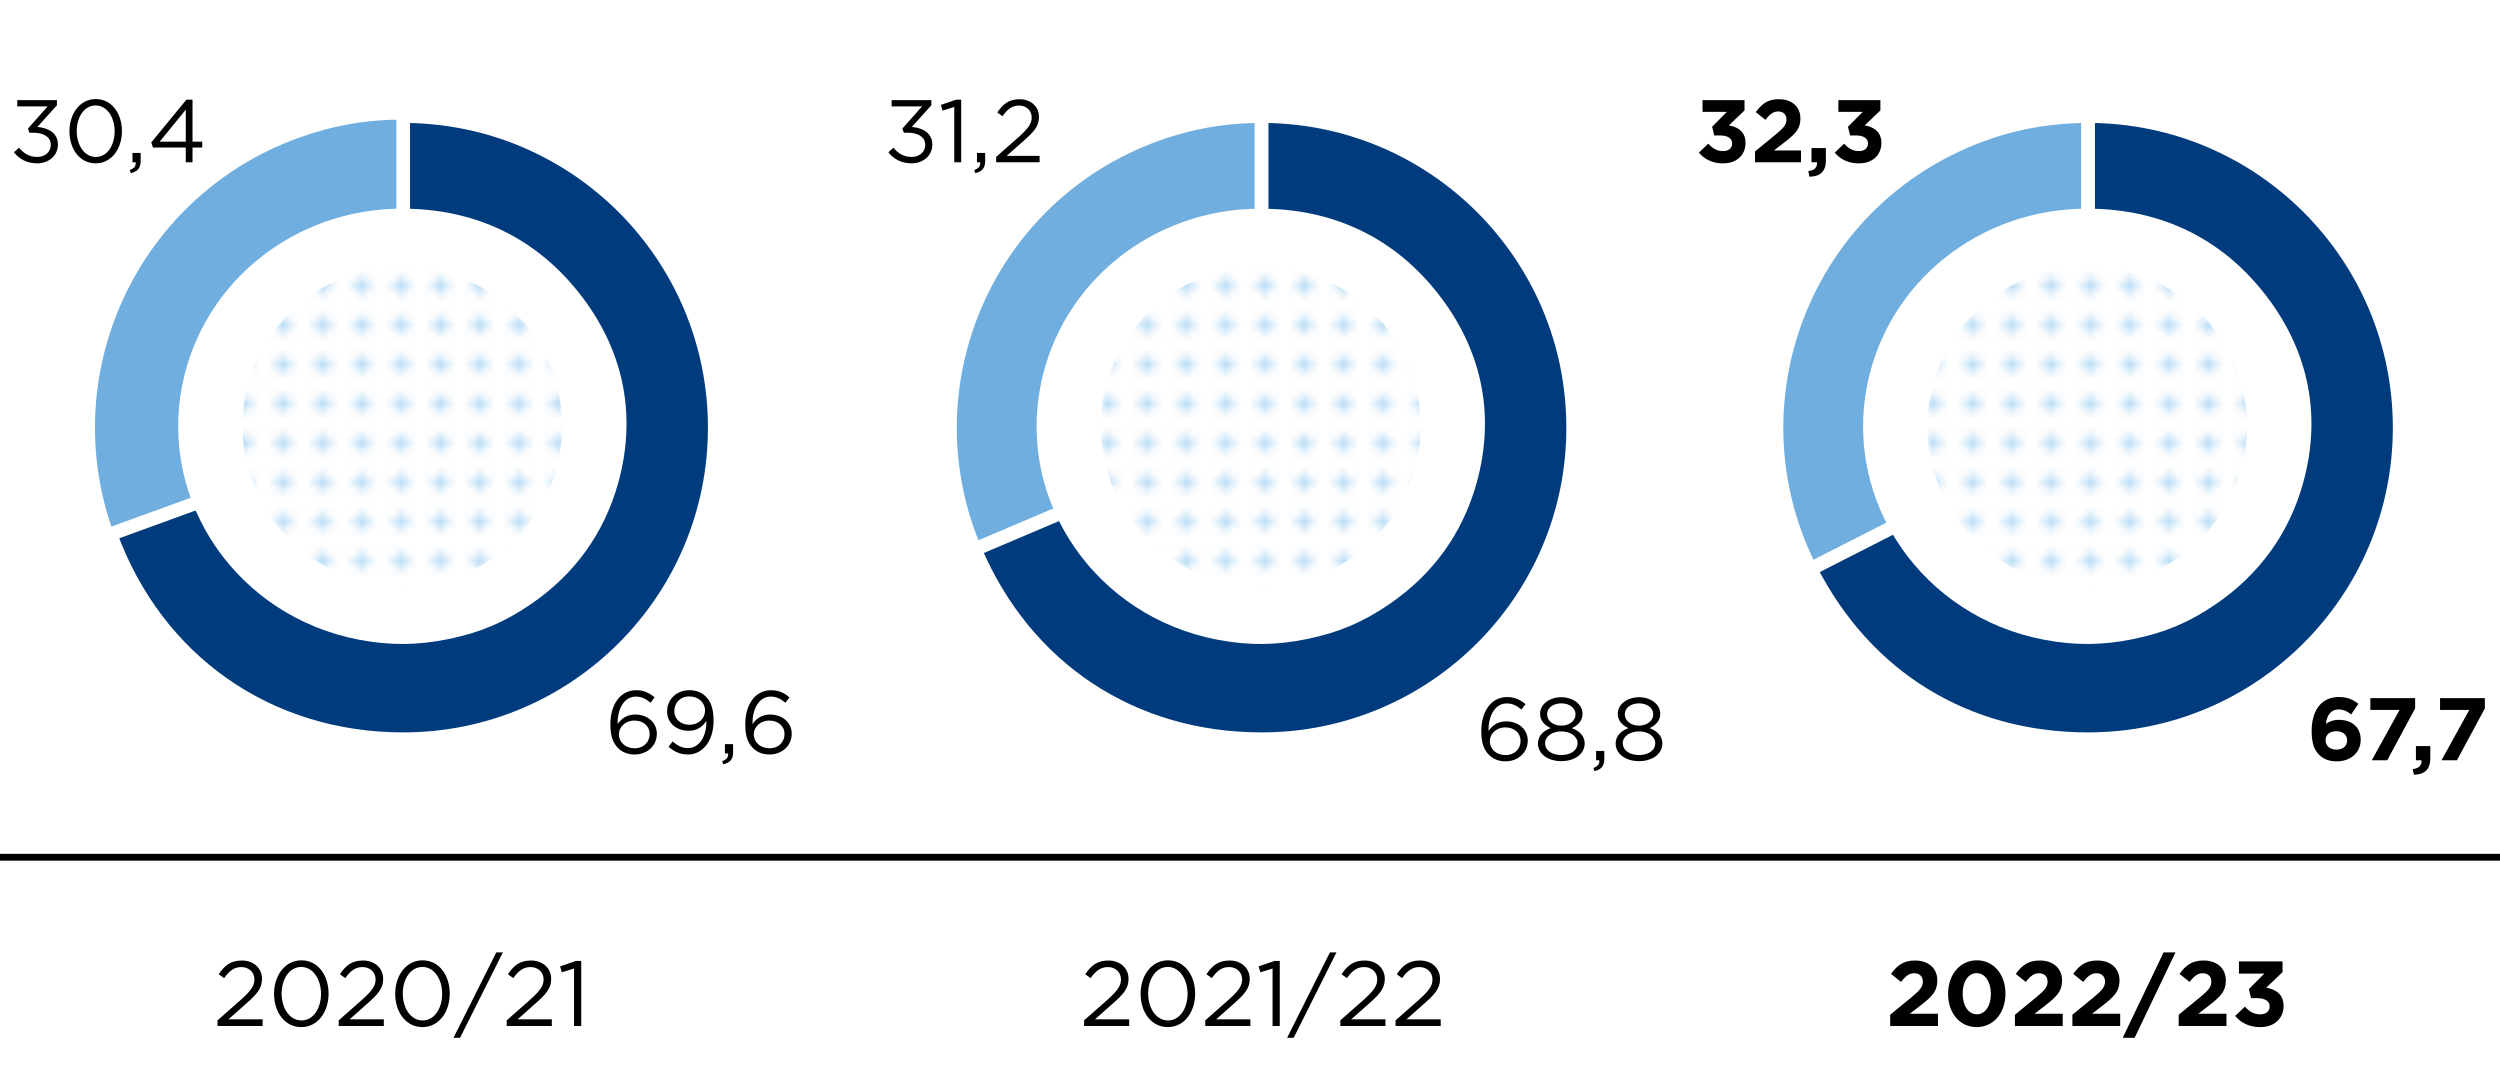
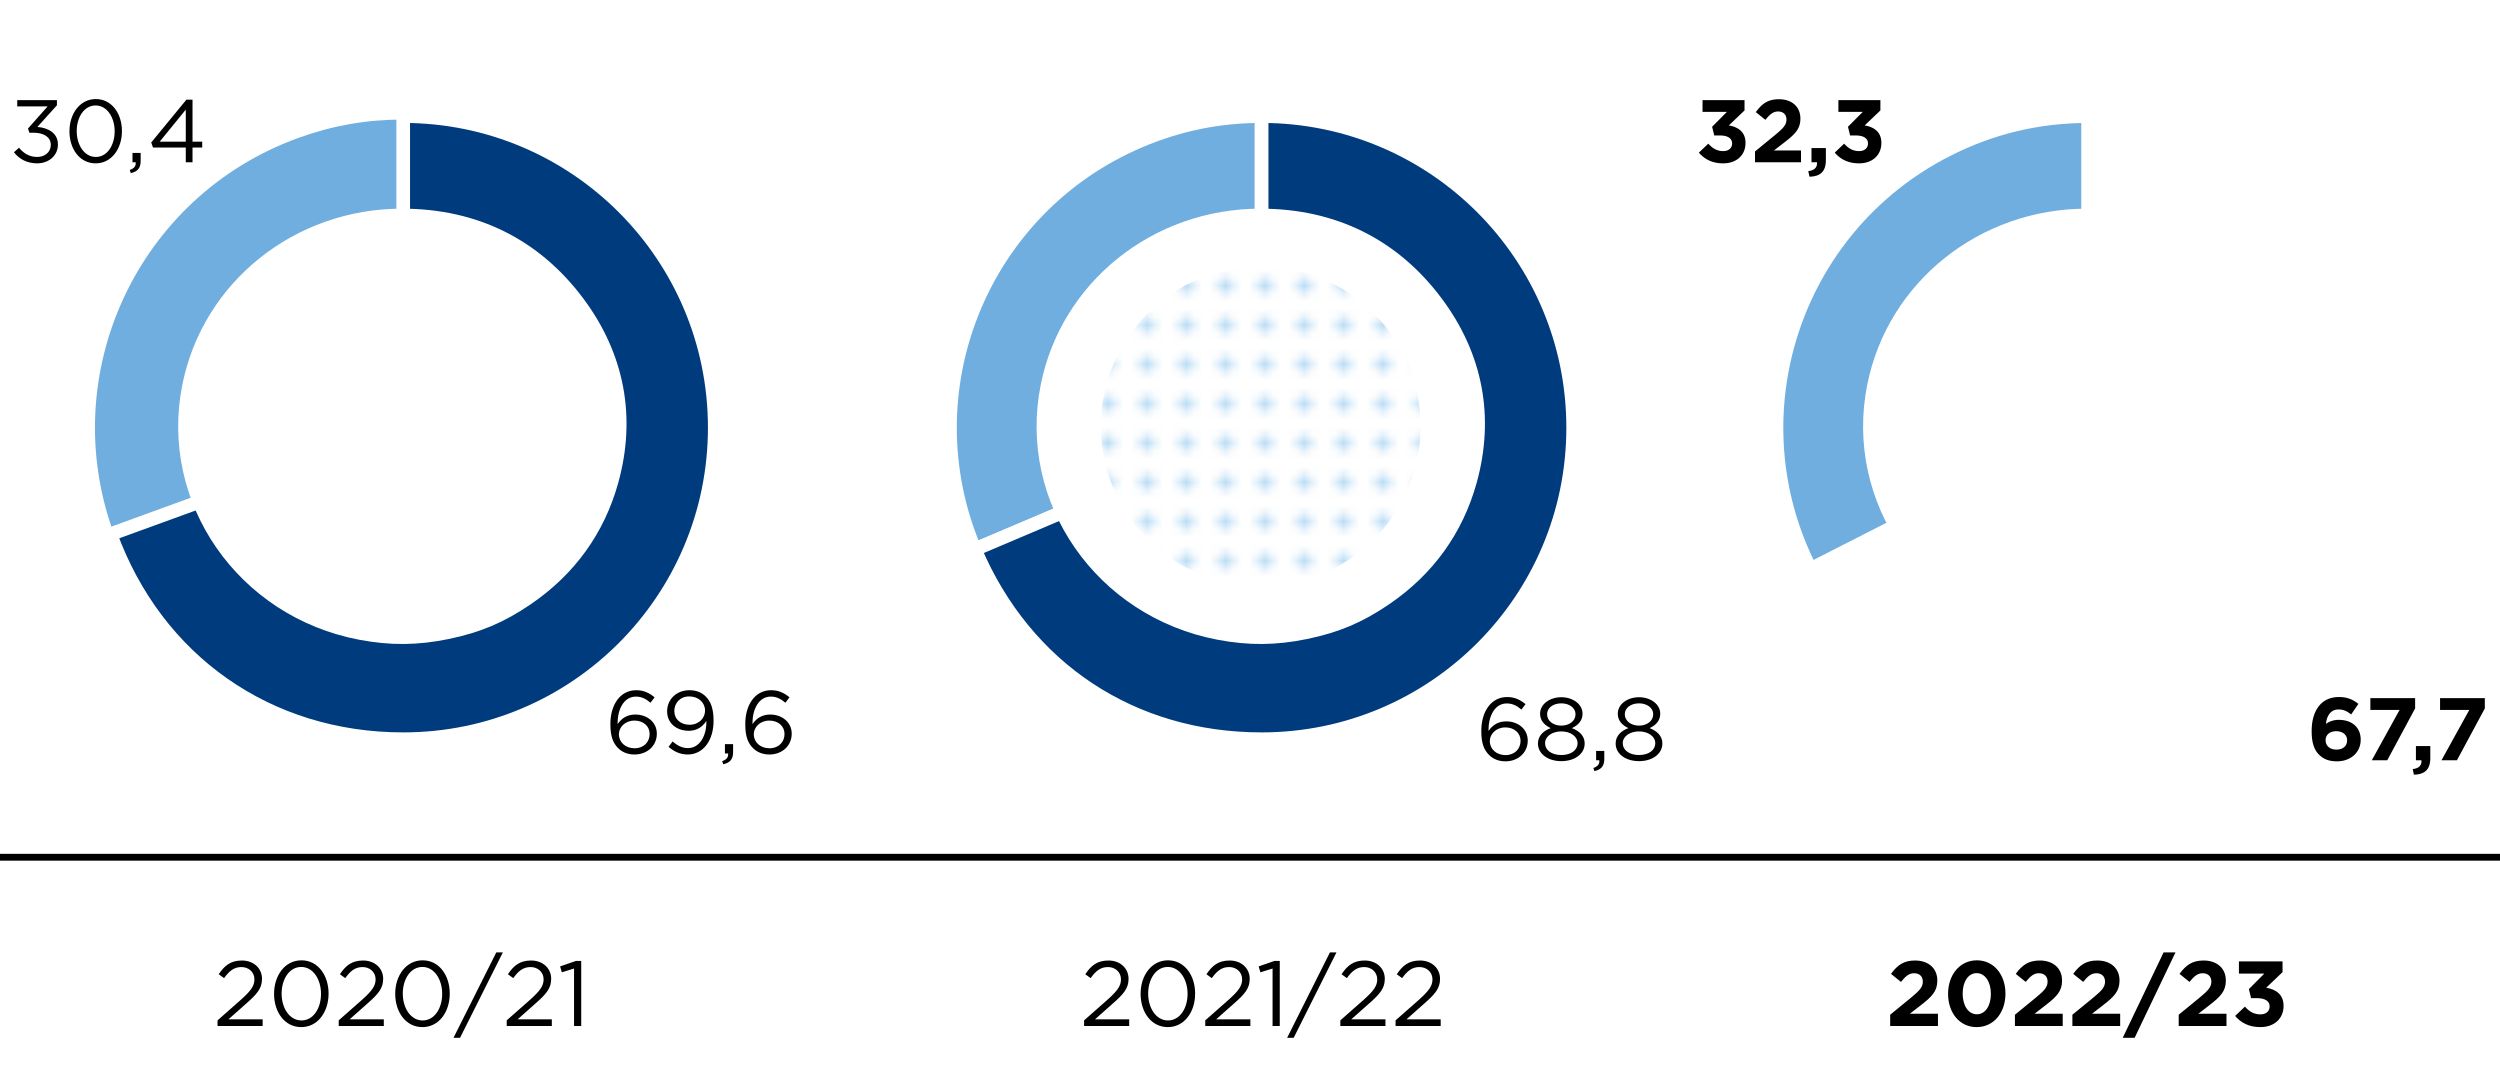
<svg xmlns="http://www.w3.org/2000/svg" xmlns:xlink="http://www.w3.org/1999/xlink" width="366" height="157" viewBox="0 0 366 157">
  <defs>
    <clipPath id="b">
      <circle cx="305.576" cy="62.414" r="23.402" fill="none" stroke-width="0" />
    </clipPath>
    <clipPath id="c">
      <circle cx="58.904" cy="62.414" r="23.402" fill="none" stroke-width="0" />
    </clipPath>
    <clipPath id="e">
      <circle cx="184.576" cy="62.414" r="23.402" fill="none" stroke-width="0" />
    </clipPath>
    <pattern id="a" data-name="New Pattern Swatch 1" x="0" y="0" width="10" height="10" patternTransform="translate(752.048 -122.191) scale(1.151)" patternUnits="userSpaceOnUse" viewBox="0 0 10 10">
      <g stroke-width="0">
        <path fill="none" d="M0 0h10v10H0z" />
        <path fill="#fff" d="M0 0h10v10H0z" />
        <circle cx="7.5" cy="2.5" r="1" fill="#baddf6" />
        <circle cx="2.5" cy="2.5" r="1" fill="#baddf6" />
        <circle cx="7.5" cy="7.5" r="1" fill="#baddf6" />
        <circle cx="2.5" cy="7.5" r="1" fill="#baddf6" />
      </g>
    </pattern>
    <pattern id="d" data-name="New Pattern Swatch 1" patternTransform="translate(757.96 -122.191) scale(1.151)" xlink:href="#a" />
  </defs>
  <path d="M31.847 149.382l3.43-3.025c1.445-1.297 1.972-2.025 1.972-2.97 0-1.108-.878-1.81-1.905-1.81-1.08 0-1.782.567-2.539 1.62l-.783-.567c.85-1.269 1.742-2.012 3.403-2.012 1.702 0 2.931 1.135 2.931 2.674v.027c0 1.377-.73 2.228-2.39 3.673l-2.526 2.241h5.01v.973h-6.603v-.824zM40.123 145.507v-.028c0-2.646 1.58-4.888 4.01-4.888 2.431 0 3.97 2.214 3.97 4.862v.026c0 2.647-1.566 4.89-3.997 4.89-2.444 0-3.983-2.216-3.983-4.862zm6.873 0v-.028c0-2.066-1.135-3.916-2.89-3.916-1.769 0-2.876 1.81-2.876 3.89v.026c0 2.067 1.134 3.916 2.902 3.916 1.77 0 2.864-1.822 2.864-3.888zM49.585 149.382l3.43-3.025c1.445-1.297 1.973-2.025 1.973-2.97 0-1.108-.878-1.81-1.904-1.81-1.08 0-1.784.567-2.54 1.62l-.783-.567c.85-1.269 1.742-2.012 3.403-2.012 1.702 0 2.931 1.135 2.931 2.674v.027c0 1.377-.73 2.228-2.39 3.673l-2.526 2.241h5.01v.973h-6.603v-.824zM57.86 145.507v-.028c0-2.646 1.58-4.888 4.011-4.888s3.971 2.214 3.971 4.862v.026c0 2.647-1.566 4.89-3.997 4.89-2.444 0-3.984-2.216-3.984-4.862zm6.875 0v-.028c0-2.066-1.135-3.916-2.89-3.916-1.77 0-2.877 1.81-2.877 3.89v.026c0 2.067 1.135 3.916 2.903 3.916 1.77 0 2.864-1.822 2.864-3.888zM72.659 139.43h.959l-6.267 12.504h-.959l6.267-12.504zM74.182 149.382l3.43-3.025c1.445-1.297 1.972-2.025 1.972-2.97 0-1.108-.878-1.81-1.904-1.81-1.08 0-1.782.567-2.539 1.62l-.783-.567c.85-1.269 1.742-2.012 3.403-2.012 1.701 0 2.93 1.135 2.93 2.674v.027c0 1.377-.729 2.228-2.39 3.673l-2.525 2.241h5.01v.973h-6.604v-.824zM84.039 141.793l-1.784.553-.255-.864 2.308-.797h.783v9.52H84.04v-8.412zM158.71 149.382l3.43-3.025c1.445-1.297 1.97-2.025 1.97-2.97 0-1.108-.876-1.81-1.902-1.81-1.082 0-1.783.567-2.54 1.62l-.783-.567c.85-1.269 1.743-2.012 3.404-2.012 1.7 0 2.93 1.135 2.93 2.674v.027c0 1.377-.73 2.228-2.39 3.673l-2.526 2.241h5.01v.973h-6.603v-.824zM166.985 145.507v-.028c0-2.646 1.58-4.888 4.01-4.888s3.971 2.214 3.971 4.862v.026c0 2.647-1.566 4.89-3.997 4.89-2.444 0-3.984-2.216-3.984-4.862zm6.874 0v-.028c0-2.066-1.135-3.916-2.89-3.916-1.77 0-2.877 1.81-2.877 3.89v.026c0 2.067 1.135 3.916 2.904 3.916 1.77 0 2.863-1.822 2.863-3.888zM176.449 149.382l3.43-3.025c1.445-1.297 1.971-2.025 1.971-2.97 0-1.108-.878-1.81-1.903-1.81-1.081 0-1.783.567-2.54 1.62l-.783-.567c.851-1.269 1.743-2.012 3.403-2.012 1.702 0 2.93 1.135 2.93 2.674v.027c0 1.377-.729 2.228-2.39 3.673l-2.524 2.241h5.01v.973h-6.604v-.824zM186.304 141.793l-1.782.553-.257-.864 2.309-.797h.783v9.52h-1.053v-8.412zM194.702 139.43h.959l-6.266 12.504h-.959l6.266-12.504zM196.226 149.382l3.43-3.025c1.445-1.297 1.971-2.025 1.971-2.97 0-1.108-.877-1.81-1.904-1.81-1.08 0-1.782.567-2.538 1.62l-.783-.567c.85-1.269 1.741-2.012 3.402-2.012 1.701 0 2.93 1.135 2.93 2.674v.027c0 1.377-.729 2.228-2.39 3.673l-2.524 2.241h5.01v.973h-6.604v-.824zM204.312 149.382l3.43-3.025c1.445-1.297 1.972-2.025 1.972-2.97 0-1.108-.877-1.81-1.904-1.81-1.08 0-1.783.567-2.539 1.62l-.783-.567c.85-1.269 1.742-2.012 3.403-2.012 1.701 0 2.93 1.135 2.93 2.674v.027c0 1.377-.729 2.228-2.39 3.673l-2.525 2.241h5.01v.973h-6.604v-.824z" />
  <g>
    <path d="M276.722 148.559l3.147-2.58c1.173-.972 1.633-1.485 1.633-2.268 0-.797-.526-1.23-1.269-1.23-.73 0-1.23.406-1.93 1.27l-1.46-1.175c.932-1.27 1.837-1.958 3.525-1.958 1.958 0 3.255 1.147 3.255 2.917v.027c0 1.58-.81 2.363-2.485 3.66l-1.54 1.188h4.118v1.796h-6.994v-1.648zM285.2 145.507v-.028c0-2.74 1.7-4.888 4.213-4.888 2.499 0 4.186 2.12 4.186 4.862v.026c0 2.742-1.687 4.89-4.213 4.89s-4.186-2.121-4.186-4.862zm6.265 0v-.028c0-1.714-.837-3.011-2.079-3.011s-2.052 1.257-2.052 2.985v.027c0 1.728.823 3.011 2.079 3.011s2.052-1.27 2.052-2.984zM294.987 148.559l3.146-2.58c1.175-.972 1.634-1.485 1.634-2.268 0-.797-.526-1.23-1.27-1.23-.728 0-1.228.406-1.93 1.27l-1.458-1.175c.932-1.27 1.836-1.958 3.524-1.958 1.958 0 3.254 1.147 3.254 2.917v.027c0 1.58-.81 2.363-2.484 3.66l-1.54 1.188h4.119v1.796h-6.995v-1.648zM303.397 148.559l3.147-2.58c1.174-.972 1.633-1.485 1.633-2.268 0-.797-.526-1.23-1.268-1.23-.73 0-1.23.406-1.932 1.27l-1.458-1.175c.932-1.27 1.836-1.958 3.524-1.958 1.958 0 3.255 1.147 3.255 2.917v.027c0 1.58-.81 2.363-2.485 3.66l-1.54 1.188h4.12v1.796h-6.996v-1.648zM316.75 139.43h1.742l-5.982 12.504h-1.742l5.982-12.504zM318.962 148.559l3.147-2.58c1.175-.972 1.634-1.485 1.634-2.268 0-.797-.527-1.23-1.269-1.23-.73 0-1.23.406-1.931 1.27l-1.46-1.175c.933-1.27 1.837-1.958 3.526-1.958 1.958 0 3.254 1.147 3.254 2.917v.027c0 1.58-.81 2.363-2.485 3.66l-1.539 1.188h4.118v1.796h-6.995v-1.648zM327.224 148.734l1.432-1.364c.648.73 1.323 1.135 2.282 1.135.783 0 1.337-.446 1.337-1.149v-.026c0-.77-.689-1.202-1.85-1.202h-.865l-.324-1.323 2.256-2.269h-3.714v-1.783h6.387v1.566l-2.39 2.283c1.283.216 2.539.891 2.539 2.647v.026c0 1.784-1.297 3.093-3.403 3.093-1.702 0-2.876-.675-3.687-1.634z" />
  </g>
  <path fill="none" stroke="#000" stroke-miterlimit="10" d="M0 125.5h366" />
  <g fill-rule="evenodd" stroke="#fff" stroke-miterlimit="10" stroke-width="2">
    <path d="M305.7 62.611L265.058 83.32c-11.436-22.446-2.512-49.913 19.934-61.35C291.524 18.643 298.37 17 305.7 17V62.61z" fill="#70aedf" />
-     <path d="M305.7 62.611V16.998c25.191 0 45.613 20.422 45.613 45.613s-20.422 45.613-45.613 45.613c-17.836 0-32.544-9.013-40.642-24.905L305.7 62.611z" fill="#003b7e" />
  </g>
  <path d="M332.052 43.678c-6.458-8.639-15.528-13.13-26.515-13.13-15.748 0-29.168 10.751-32.173 25.773-3.454 17.268 8.15 33.986 25.919 37.343 4.53.856 8.553.822 13.068-.111 4.639-.958 8.1-2.42 11.984-5.064 6.465-4.399 10.817-10.439 12.86-17.847 2.656-9.634.89-18.895-5.143-26.964z" fill="#fff" />
  <g clip-path="url(#b)">
-     <path d="M365.396 23.846C350.188 2.915 328.83-7.968 302.956-7.968c-37.082 0-68.684 26.05-75.76 62.453-8.133 41.841 19.193 82.354 61.035 90.487 10.67 2.074 20.14 1.991 30.772-.269 10.924-2.321 19.074-5.865 28.222-12.27 15.223-10.66 25.471-25.295 30.28-43.246 6.256-23.345 2.097-45.788-12.109-65.34z" fill="url(#a)" />
-   </g>
+     </g>
  <g fill-rule="evenodd" stroke="#fff" stroke-miterlimit="10">
    <path d="M59.029 62.611l-42.863 15.6C7.55 54.54 19.756 28.366 43.428 19.75c5.113-1.861 10.16-2.75 15.6-2.75V62.61z" fill="#70aedf" />
    <path d="M59.029 62.611V16.998c25.19 0 45.613 20.422 45.613 45.613s-20.422 45.613-45.613 45.613c-19.75 0-36.108-11.453-42.863-30.012l42.863-15.6z" fill="#003b7e" stroke-width="2" />
  </g>
  <path d="M85.38 43.678c-6.458-8.639-15.528-13.13-26.515-13.13-15.748 0-29.167 10.751-32.172 25.773-3.454 17.268 8.15 33.986 25.918 37.343 4.531.856 8.554.822 13.068-.111 4.64-.958 8.1-2.42 11.985-5.064C84.128 84.09 88.48 78.05 90.523 70.642c2.656-9.634.89-18.895-5.143-26.964z" fill="#fff" />
  <g clip-path="url(#c)">
-     <path d="M118.724 23.846C103.516 2.915 82.16-7.968 56.285-7.968c-37.083 0-68.685 26.05-75.76 62.453-8.134 41.841 19.193 82.354 61.034 90.487 10.67 2.074 20.141 1.991 30.773-.269 10.923-2.321 19.073-5.865 28.221-12.27 15.224-10.66 25.472-25.295 30.281-43.246 6.255-23.345 2.096-45.788-12.11-65.34z" fill="url(#d)" />
-   </g>
+     </g>
  <g fill-rule="evenodd" stroke="#fff" stroke-miterlimit="10" stroke-width="2">
    <path d="M184.7 62.611l-41.987 17.823c-9.843-23.19.976-49.967 24.165-59.81 5.75-2.441 11.575-3.626 17.822-3.626v45.613z" fill="#70aedf" />
    <path d="M184.7 62.611V16.998c25.191 0 45.613 20.422 45.613 45.613s-20.422 45.613-45.613 45.613c-18.944 0-34.585-10.352-41.987-27.79L184.7 62.61z" fill="#003b7e" />
  </g>
  <path d="M211.052 43.678c-6.458-8.639-15.528-13.13-26.515-13.13-15.748 0-29.168 10.751-32.173 25.773-3.454 17.268 8.15 33.986 25.919 37.343 4.53.856 8.553.822 13.068-.111 4.639-.958 8.1-2.42 11.984-5.064 6.465-4.399 10.817-10.439 12.86-17.847 2.656-9.634.89-18.895-5.143-26.964z" fill="#fff" />
  <g clip-path="url(#e)">
    <path d="M244.396 23.846C229.188 2.915 207.83-7.968 181.956-7.968c-37.082 0-68.684 26.05-75.76 62.453-8.133 41.841 19.193 82.354 61.035 90.487 10.67 2.074 20.14 1.991 30.773-.269 10.923-2.321 19.073-5.865 28.221-12.27 15.223-10.66 25.471-25.295 30.28-43.246 6.256-23.345 2.097-45.788-12.109-65.34z" fill="url(#a)" />
  </g>
  <g>
    <path d="M339.507 110.483c-.663-.663-1.079-1.637-1.079-3.444v-.026c0-2.809 1.275-4.966 3.991-4.966 1.236 0 2.041.363 2.848 1l-1.054 1.548c-.597-.455-1.079-.729-1.858-.729-1.365 0-1.769 1.314-1.834 2.107a3.188 3.188 0 011.886-.585c1.806 0 3.198 1 3.198 2.899v.025c0 1.86-1.495 3.147-3.472 3.147-1.182 0-1.99-.338-2.626-.976zm4.109-2.08v-.025c0-.768-.599-1.326-1.586-1.326-.988 0-1.56.545-1.56 1.312v.026c0 .767.598 1.352 1.585 1.352.989 0 1.56-.559 1.56-1.339zM351.298 103.931h-4.277v-1.729h6.553v1.509l-4.082 7.592h-2.263l4.07-7.371zM353.222 112.59c.897-.091 1.34-.546 1.274-1.287h-.806v-2.08h2.106v1.754c0 1.716-.858 2.406-2.405 2.432l-.169-.82zM361.503 103.931h-4.277v-1.729h6.553v1.509l-4.082 7.592h-2.263l4.07-7.371zM248.718 22.342l1.378-1.314c.624.702 1.275 1.093 2.197 1.093.754 0 1.287-.43 1.287-1.105v-.027c0-.74-.662-1.156-1.78-1.156h-.833l-.312-1.274 2.17-2.185h-3.573v-1.716h6.148v1.509l-2.3 2.196c1.234.208 2.443.859 2.443 2.549v.025c0 1.716-1.248 2.978-3.276 2.978-1.639 0-2.77-.65-3.549-1.573zM256.933 22.173l3.03-2.484c1.13-.935 1.573-1.43 1.573-2.183 0-.768-.507-1.184-1.222-1.184-.702 0-1.184.39-1.86 1.223l-1.404-1.132c.898-1.222 1.769-1.885 3.394-1.885 1.885 0 3.133 1.106 3.133 2.809v.025c0 1.522-.78 2.276-2.392 3.524l-1.482 1.143h3.964v1.73h-6.734v-1.586zM264.734 25.046c.896-.091 1.339-.546 1.273-1.287h-.805v-2.08h2.106v1.755c0 1.715-.858 2.405-2.405 2.431l-.17-.82zM268.607 22.342l1.379-1.314c.624.702 1.273 1.093 2.197 1.093.754 0 1.287-.43 1.287-1.105v-.027c0-.74-.664-1.156-1.781-1.156h-.832l-.313-1.274 2.172-2.185h-3.576v-1.716h6.15v1.509l-2.301 2.196c1.235.208 2.444.859 2.444 2.549v.025c0 1.716-1.248 2.978-3.276 2.978-1.638 0-2.769-.65-3.55-1.573z" />
    <g>
      <path d="M90.504 109.536c-.728-.729-1.144-1.664-1.144-3.523v-.027c0-2.768 1.404-4.94 3.783-4.94 1.093 0 1.899.39 2.692 1.04l-.6.794c-.675-.573-1.312-.898-2.144-.898-1.754 0-2.677 1.846-2.677 3.9v.13c.597-.87 1.417-1.404 2.6-1.404 1.69 0 3.146 1.092 3.146 2.795v.027c0 1.754-1.417 3.029-3.264 3.029-1 0-1.82-.352-2.391-.923zm4.603-2.067v-.027c0-1.118-.91-1.95-2.224-1.95-1.365 0-2.275.976-2.275 1.99v.026c0 1.157.962 2.04 2.302 2.04 1.339 0 2.197-.922 2.197-2.08zM103.414 105.726v-.181c-.573.884-1.405 1.442-2.575 1.442-1.872 0-3.172-1.182-3.172-2.821v-.025c0-1.73 1.34-3.094 3.276-3.094 1.04 0 1.808.35 2.393.935.689.69 1.13 1.703 1.13 3.524v.025c0 2.887-1.534 4.928-3.783 4.928-1.182 0-2.04-.482-2.807-1.118l.597-.793c.742.649 1.431.974 2.237.974 1.755 0 2.704-1.833 2.704-3.796zm-.196-1.676v-.027c0-1.157-.949-2.067-2.314-2.067-1.364 0-2.184 1-2.184 2.133v.025c0 1.157.91 1.99 2.237 1.99 1.39 0 2.261-1.014 2.261-2.054zM105.727 111.433c.65-.233.923-.572.871-1.13h-.468v-1.366h1.196v1.17c0 1.054-.455 1.56-1.444 1.781l-.155-.455zM110.251 109.536c-.728-.729-1.144-1.664-1.144-3.523v-.027c0-2.768 1.404-4.94 3.783-4.94 1.092 0 1.899.39 2.692 1.04l-.599.794c-.676-.573-1.313-.898-2.145-.898-1.754 0-2.678 1.846-2.678 3.9v.13c.598-.87 1.418-1.404 2.6-1.404 1.69 0 3.146 1.092 3.146 2.795v.027c0 1.754-1.416 3.029-3.263 3.029-1 0-1.82-.352-2.391-.923zm4.602-2.067v-.027c0-1.118-.91-1.95-2.223-1.95-1.365 0-2.275.976-2.275 1.99v.026c0 1.157.962 2.04 2.3 2.04 1.34 0 2.198-.922 2.198-2.08z" />
    </g>
    <g>
      <path d="M2.042 22.29l.742-.663c.702.857 1.547 1.351 2.665 1.351 1.104 0 1.988-.702 1.988-1.767v-.027c0-1.13-1.053-1.755-2.548-1.755h-.585l-.208-.61L6.97 15.58H2.523v-.923h5.811v.754l-2.86 3.173c1.586.13 3.004.896 3.004 2.56v.027c0 1.625-1.353 2.743-3.043 2.743-1.52 0-2.652-.663-3.393-1.625zM10.168 19.234v-.025c0-2.549 1.521-4.706 3.86-4.706s3.823 2.132 3.823 4.68v.026c0 2.548-1.509 4.706-3.849 4.706-2.352 0-3.835-2.133-3.835-4.68zm6.617 0v-.025c0-1.99-1.092-3.77-2.782-3.77-1.704 0-2.77 1.742-2.77 3.743v.027c0 1.988 1.093 3.77 2.796 3.77s2.756-1.755 2.756-3.745zM18.994 24.89c.65-.234.924-.573.87-1.131h-.467v-1.366h1.196v1.17c0 1.054-.455 1.56-1.443 1.781l-.156-.455zM27.198 21.6H22.4l-.26-.74 5.149-6.266h.896v6.15h1.418v.857h-1.418v2.158h-.987V21.6zm0-.857V16.05l-3.822 4.693h3.822z" />
    </g>
    <g>
      <path d="M218.007 110.536c-.728-.729-1.144-1.664-1.144-3.523v-.027c0-2.768 1.404-4.94 3.783-4.94 1.092 0 1.898.39 2.691 1.04l-.598.794c-.676-.573-1.313-.898-2.145-.898-1.755 0-2.678 1.846-2.678 3.9v.13c.598-.87 1.418-1.404 2.6-1.404 1.69 0 3.146 1.092 3.146 2.795v.027c0 1.754-1.416 3.029-3.263 3.029-1.001 0-1.82-.352-2.392-.923zm4.602-2.067v-.027c0-1.118-.91-1.95-2.223-1.95-1.365 0-2.275.976-2.275 1.99v.026c0 1.157.962 2.04 2.3 2.04 1.34 0 2.198-.922 2.198-2.08zM225.157 108.858v-.025c0-1.08.78-1.847 1.872-2.236-.845-.39-1.56-1.04-1.56-2.093v-.027c0-1.404 1.443-2.405 3.107-2.405s3.107 1.001 3.107 2.405v.027c0 1.052-.715 1.703-1.56 2.093 1.079.403 1.873 1.143 1.873 2.222v.027c0 1.547-1.483 2.587-3.42 2.587s-3.42-1.053-3.42-2.575zm5.798-.025v-.027c0-1.013-1.053-1.729-2.38-1.729s-2.378.716-2.378 1.73v.026c0 .923.884 1.703 2.379 1.703s2.379-.78 2.379-1.703zm-.3-4.265v-.025c0-.898-.896-1.573-2.08-1.573-1.182 0-2.08.663-2.08 1.573v.025c0 .989.924 1.664 2.08 1.664 1.158 0 2.08-.675 2.08-1.664zM233.269 112.433c.65-.233.922-.572.87-1.13h-.468v-1.366h1.197v1.17c0 1.054-.455 1.56-1.444 1.781l-.155-.455zM236.532 108.858v-.025c0-1.08.78-1.847 1.872-2.236-.846-.39-1.56-1.04-1.56-2.093v-.027c0-1.404 1.443-2.405 3.107-2.405s3.107 1.001 3.107 2.405v.027c0 1.052-.715 1.703-1.56 2.093 1.079.403 1.872 1.143 1.872 2.222v.027c0 1.547-1.482 2.587-3.42 2.587s-3.418-1.053-3.418-2.575zm5.798-.025v-.027c0-1.013-1.053-1.729-2.38-1.729s-2.378.716-2.378 1.73v.026c0 .923.884 1.703 2.379 1.703s2.379-.78 2.379-1.703zm-.3-4.265v-.025c0-.898-.896-1.573-2.08-1.573s-2.08.663-2.08 1.573v.025c0 .989.924 1.664 2.08 1.664s2.08-.675 2.08-1.664z" />
    </g>
    <g>
-       <path d="M130.058 22.29l.74-.663c.702.857 1.547 1.351 2.666 1.351 1.105 0 1.989-.702 1.989-1.767v-.027c0-1.13-1.053-1.755-2.548-1.755h-.585l-.208-.61 2.873-3.238h-4.447v-.923h5.812v.754l-2.86 3.173c1.585.13 3.002.896 3.002 2.56v.027c0 1.625-1.351 2.743-3.042 2.743-1.521 0-2.652-.663-3.392-1.625zM139.704 15.66l-1.716.532-.247-.832 2.223-.766h.754v9.165h-1.014v-8.1zM142.628 24.89c.65-.234.923-.573.872-1.131h-.468v-1.366h1.196v1.17c0 1.054-.455 1.56-1.443 1.781l-.157-.455zM145.84 22.966l3.302-2.912c1.39-1.248 1.898-1.95 1.898-2.86 0-1.066-.845-1.743-1.833-1.743-1.04 0-1.716.546-2.445 1.56l-.754-.545c.82-1.223 1.677-1.938 3.277-1.938 1.638 0 2.82 1.092 2.82 2.574v.027c0 1.325-.701 2.144-2.3 3.536l-2.431 2.158h4.823v.936h-6.358v-.793z" />
-     </g>
+       </g>
  </g>
</svg>